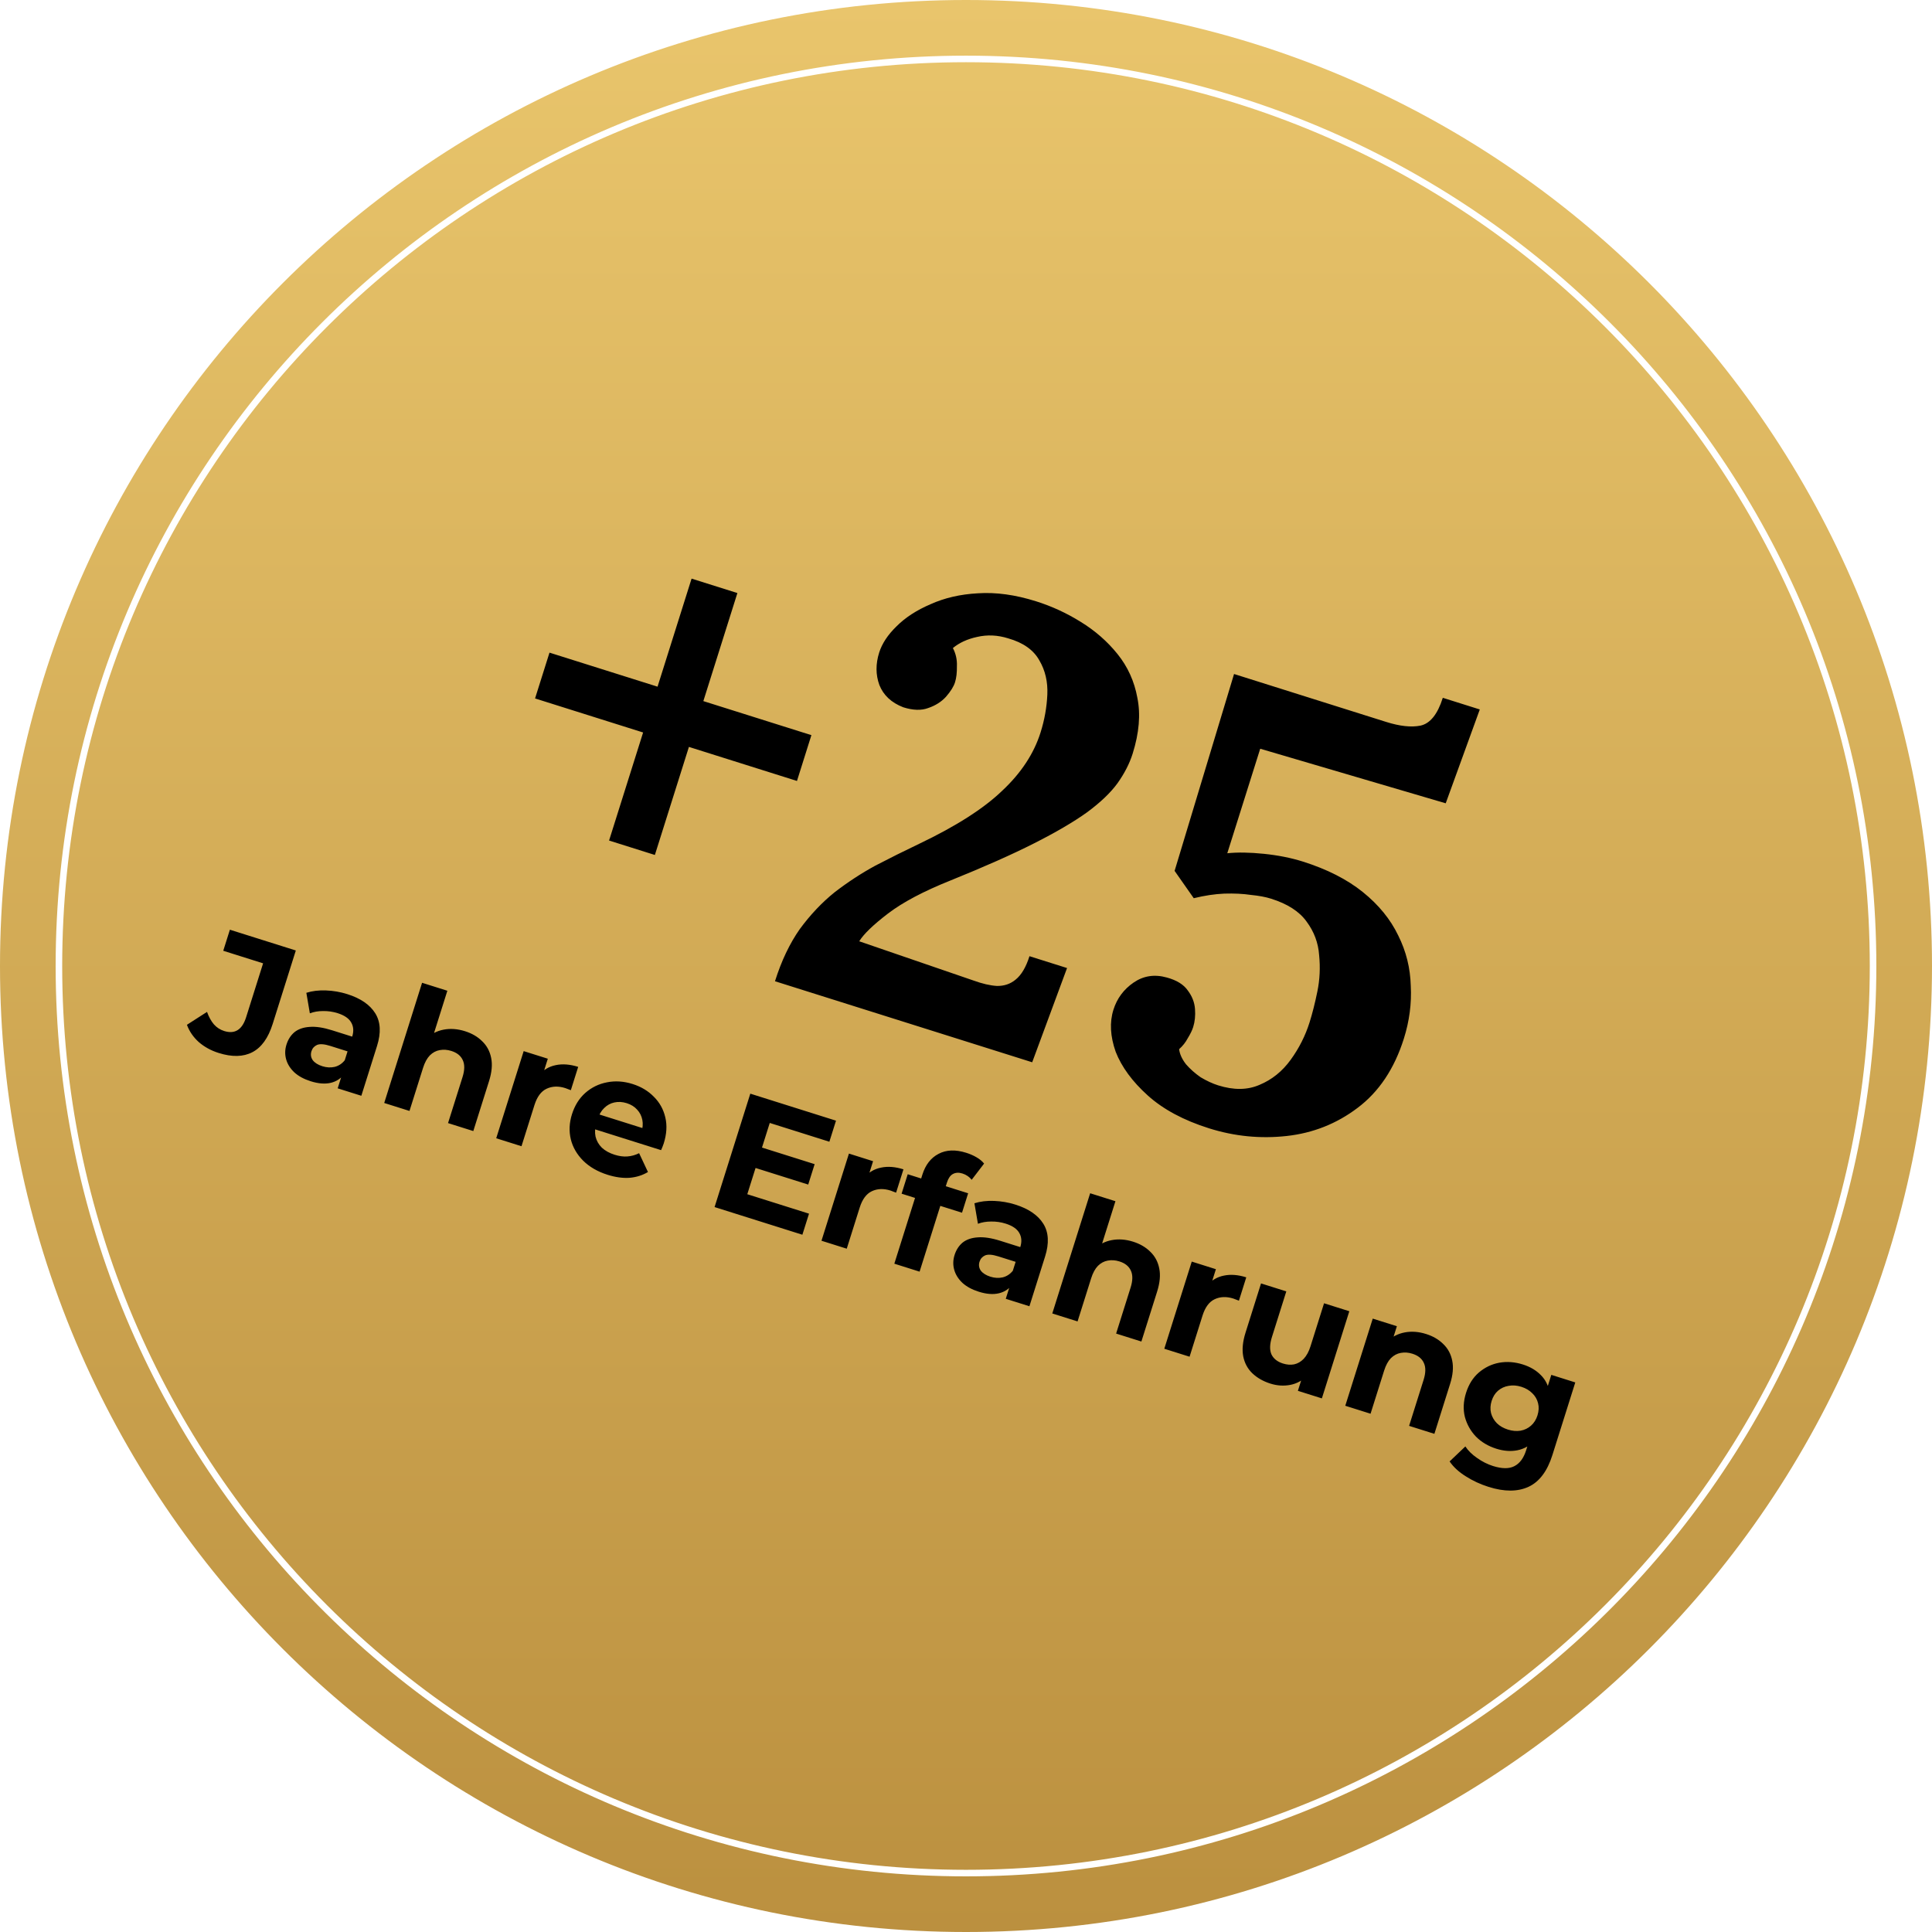
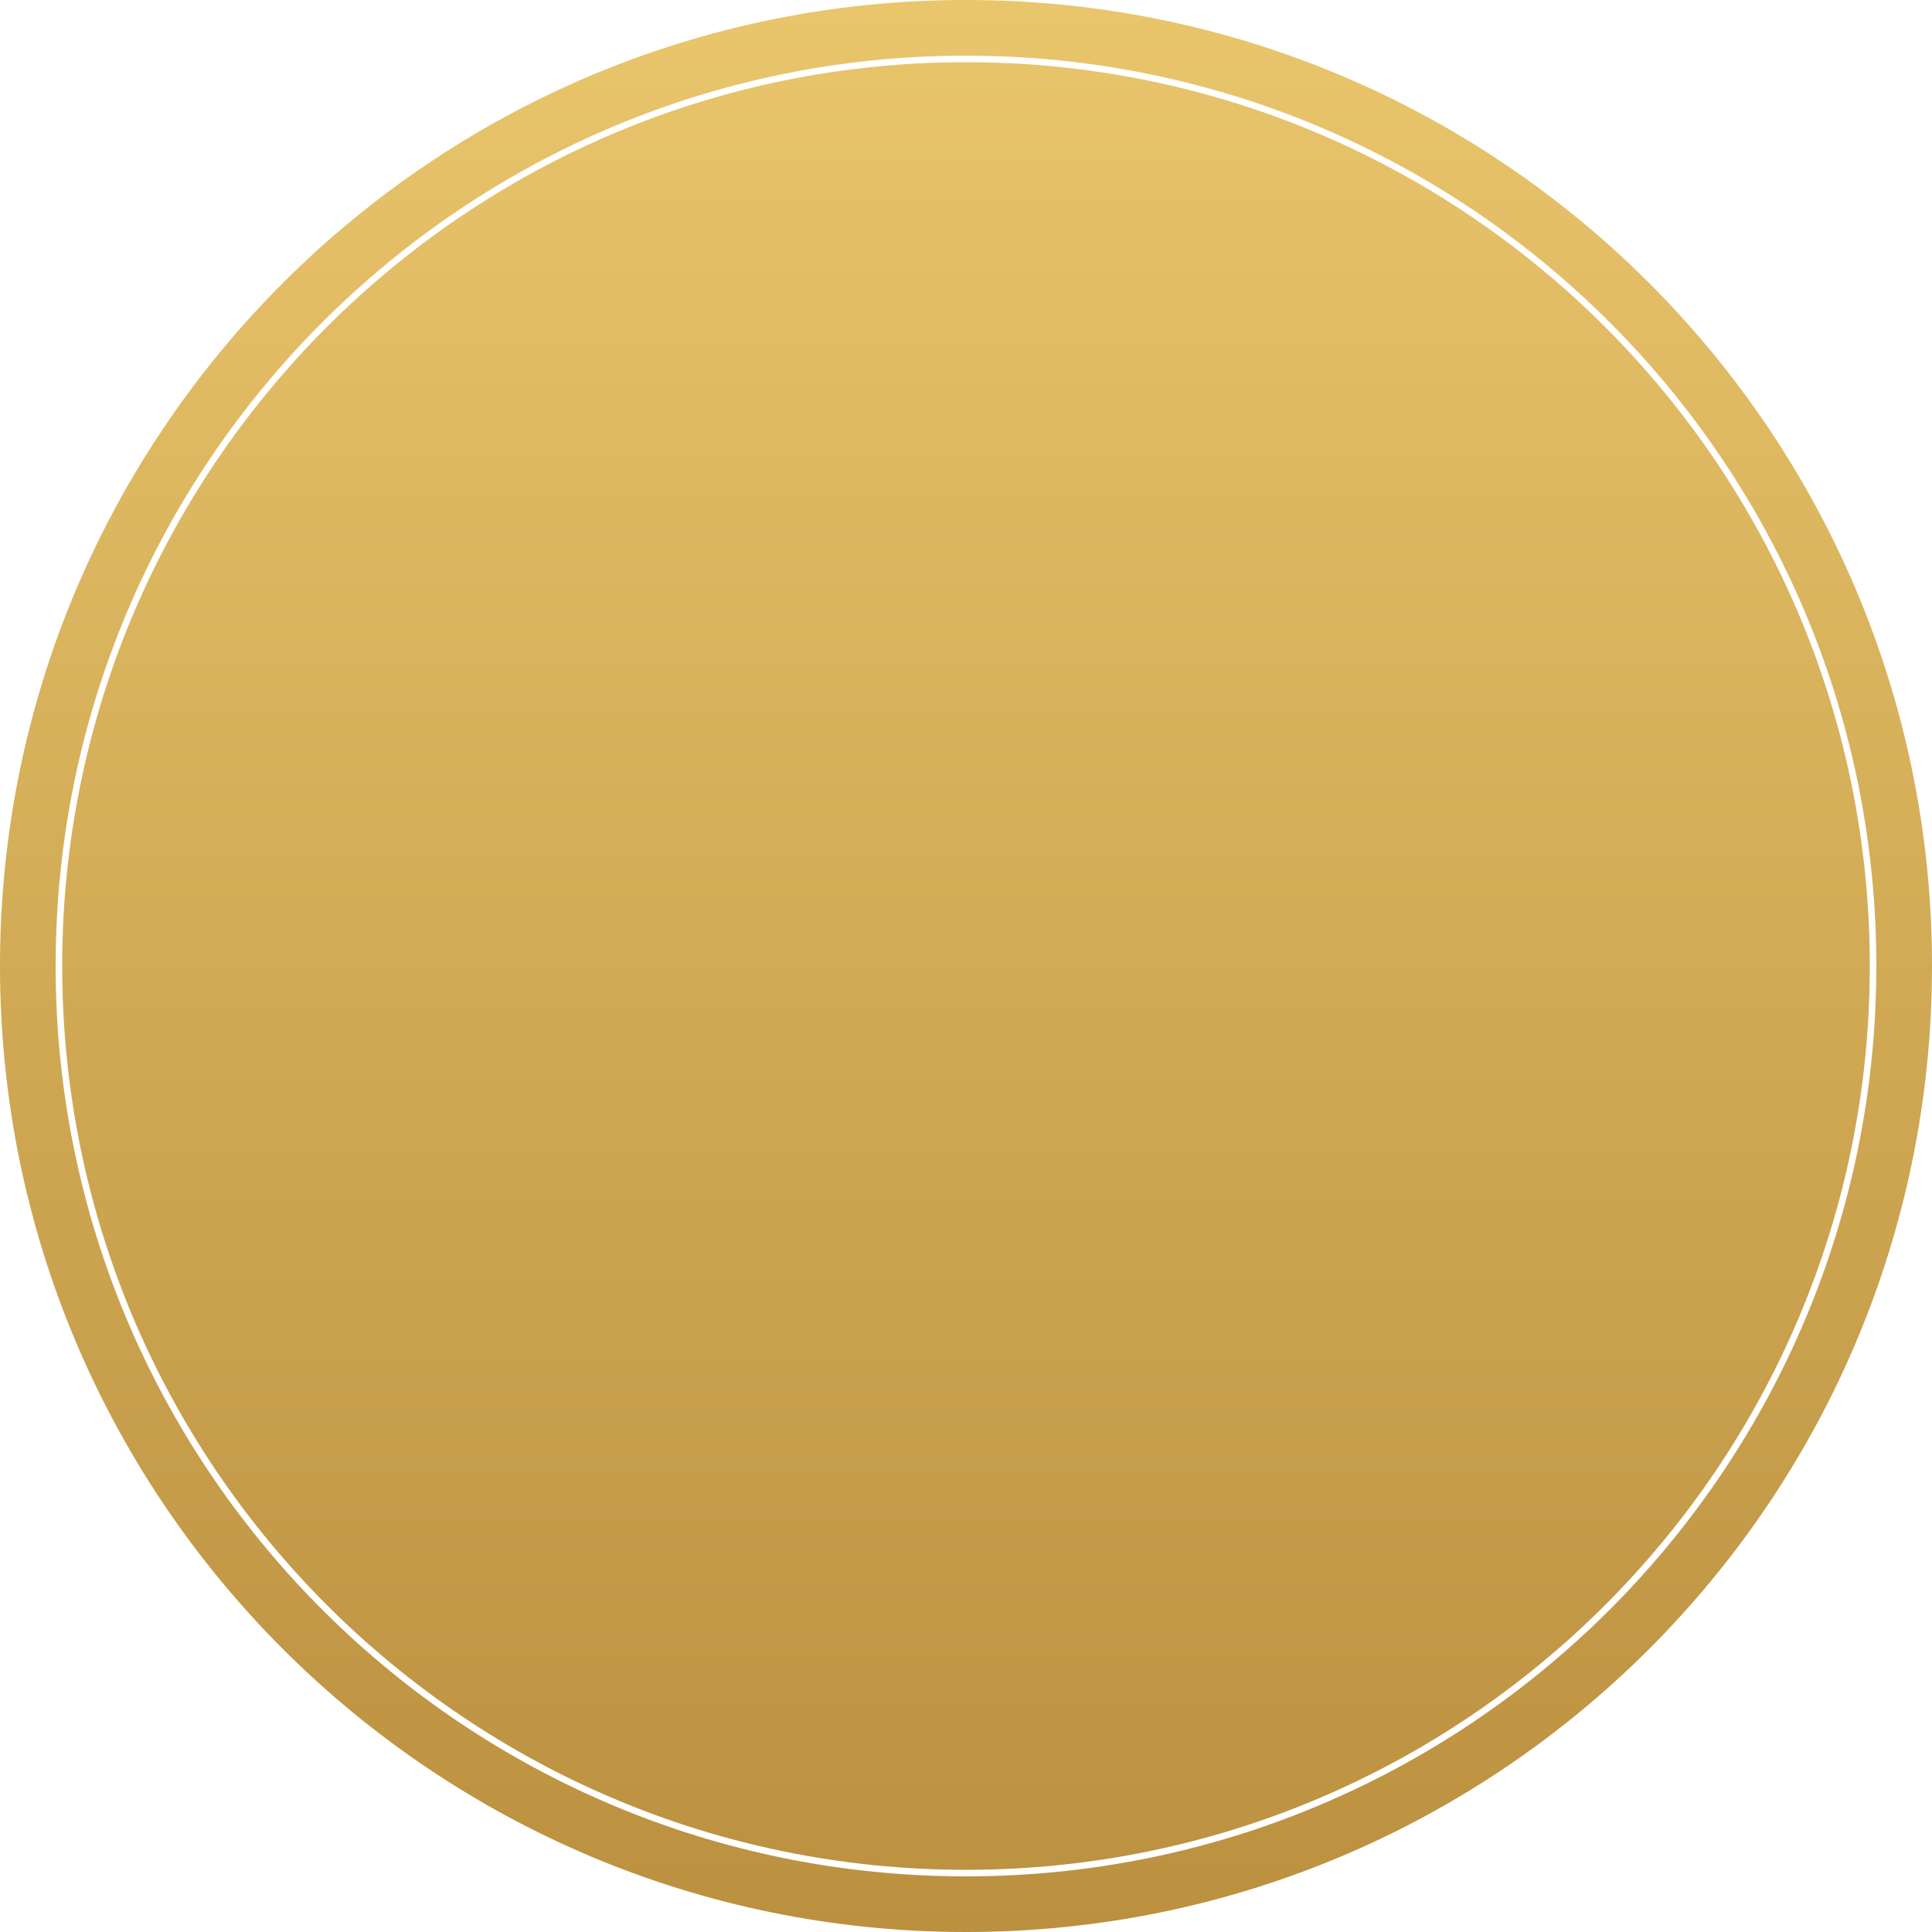
<svg xmlns="http://www.w3.org/2000/svg" width="182" height="182" viewBox="0 0 182 182" fill="none">
  <path d="M91 0C141.258 0 182 40.742 182 91C182 141.258 141.258 182 91 182C40.742 182 0 141.258 0 91C0 40.742 40.742 0 91 0ZM90.999 5.243C43.637 5.244 5.242 43.638 5.242 91C5.242 137.992 43.039 176.157 89.891 176.751L90.999 176.758C137.991 176.758 176.157 138.96 176.75 92.108L176.757 91C176.757 43.638 138.361 5.243 90.999 5.243ZM90.999 5.86C138.02 5.86 176.139 43.979 176.14 91C176.139 138.021 138.02 176.141 90.999 176.141C43.978 176.14 5.86 138.021 5.859 91C5.86 43.979 43.978 5.861 90.999 5.86Z" fill="url(#paint0_linear_188_13901)" />
-   <path d="M51.764 61.48L76.436 69.253L75.077 73.568L50.404 65.795L51.764 61.48ZM69.464 55.867L61.691 80.54L57.376 79.181L65.149 54.508L69.464 55.867ZM73.006 92.436C73.61 90.518 74.39 88.879 75.346 87.517C76.339 86.168 77.432 85.013 78.627 84.051C79.859 83.102 81.135 82.267 82.456 81.548C83.814 80.841 85.185 80.158 86.568 79.499C90.05 77.839 92.664 76.17 94.41 74.49C96.192 72.822 97.397 70.992 98.024 69C98.396 67.82 98.609 66.63 98.662 65.431C98.716 64.232 98.466 63.16 97.912 62.215C97.37 61.233 96.392 60.54 94.979 60.136C93.983 59.822 93.004 59.777 92.042 60.001C91.128 60.199 90.369 60.548 89.766 61.047C90.044 61.581 90.17 62.147 90.143 62.747C90.153 63.358 90.094 63.867 89.966 64.272C89.839 64.678 89.553 65.135 89.109 65.644C88.676 66.116 88.119 66.468 87.438 66.699C86.794 66.942 86.011 66.918 85.089 66.628C83.969 66.194 83.218 65.491 82.835 64.519C82.489 63.559 82.484 62.544 82.821 61.474C83.088 60.626 83.631 59.804 84.45 59.007C85.279 58.174 86.35 57.478 87.662 56.918C88.985 56.322 90.471 55.979 92.121 55.89C93.819 55.777 95.645 56.028 97.6 56.644C99.075 57.108 100.473 57.752 101.795 58.574C103.154 59.407 104.315 60.421 105.276 61.616C106.238 62.811 106.859 64.182 107.142 65.731C107.461 67.291 107.313 69.048 106.697 71.003C106.407 71.925 105.933 72.85 105.276 73.778C104.63 74.669 103.673 75.584 102.404 76.522C101.147 77.423 99.482 78.399 97.408 79.448C95.335 80.497 92.718 81.66 89.56 82.935C87.009 83.955 85.039 84.997 83.65 86.059C82.261 87.122 81.358 87.993 80.942 88.672L91.697 92.365C92.534 92.669 93.27 92.84 93.907 92.879C94.592 92.892 95.182 92.692 95.676 92.281C96.219 91.844 96.653 91.109 96.979 90.076L100.519 91.192L97.236 100.069L73.006 92.436ZM113.896 106.291C111.499 105.536 109.574 104.504 108.122 103.195C106.669 101.886 105.662 100.514 105.1 99.081C104.587 97.622 104.516 96.302 104.888 95.122C105.225 94.052 105.859 93.198 106.79 92.559C107.721 91.92 108.764 91.762 109.919 92.085C110.853 92.339 111.514 92.75 111.902 93.318C112.302 93.85 112.526 94.427 112.573 95.05C112.62 95.673 112.562 96.242 112.399 96.758C112.306 97.054 112.135 97.405 111.885 97.813C111.683 98.195 111.414 98.536 111.076 98.835C111.133 99.299 111.349 99.772 111.723 100.255C112.11 100.701 112.569 101.109 113.101 101.48C113.682 101.825 114.23 102.078 114.746 102.241C116.222 102.706 117.524 102.69 118.653 102.195C119.819 101.711 120.796 100.924 121.585 99.835C122.375 98.746 122.967 97.574 123.362 96.32C123.629 95.472 123.876 94.496 124.102 93.391C124.328 92.287 124.383 91.149 124.266 89.977C124.185 88.816 123.789 87.759 123.076 86.805C122.4 85.862 121.287 85.147 119.738 84.659C119.222 84.496 118.59 84.378 117.843 84.305C117.107 84.195 116.269 84.153 115.328 84.181C114.424 84.221 113.466 84.365 112.455 84.614L110.651 82.039L116.251 63.493L130.579 68.007C131.87 68.413 132.948 68.53 133.813 68.356C134.727 68.158 135.428 67.284 135.916 65.735L139.401 66.833L136.191 75.673L118.716 70.532L115.614 80.379C116.578 80.278 117.728 80.296 119.063 80.432C120.398 80.569 121.619 80.812 122.725 81.16C125.012 81.881 126.899 82.84 128.386 84.038C129.874 85.237 130.985 86.6 131.719 88.129C132.465 89.621 132.858 91.204 132.898 92.879C132.987 94.528 132.77 96.183 132.247 97.843C131.352 100.682 129.896 102.859 127.879 104.372C125.91 105.86 123.687 106.74 121.209 107.014C118.731 107.287 116.293 107.046 113.896 106.291ZM20.598 99.192C19.876 98.965 19.251 98.622 18.724 98.165C18.21 97.702 17.838 97.16 17.609 96.539L19.502 95.324C19.675 95.803 19.892 96.196 20.154 96.502C20.418 96.798 20.739 97.005 21.115 97.124C22.122 97.441 22.812 97.01 23.184 95.83L24.785 90.748L21.031 89.565L21.656 87.581L27.867 89.538L25.684 96.466C25.267 97.789 24.631 98.673 23.775 99.119C22.918 99.565 21.859 99.59 20.598 99.192ZM31.811 102.524L32.316 100.921L32.274 100.522L33.178 97.653C33.338 97.144 33.306 96.698 33.08 96.314C32.864 95.933 32.436 95.641 31.795 95.439C31.358 95.302 30.903 95.237 30.431 95.244C29.972 95.245 29.558 95.316 29.189 95.457L28.859 93.525C29.406 93.35 30.022 93.276 30.707 93.302C31.393 93.327 32.061 93.443 32.712 93.648C33.963 94.042 34.842 94.643 35.348 95.451C35.854 96.259 35.91 97.289 35.515 98.54L34.039 103.225L31.811 102.524ZM29.27 101.857C28.629 101.655 28.113 101.375 27.723 101.017C27.336 100.649 27.079 100.239 26.954 99.785C26.828 99.332 26.839 98.871 26.986 98.403C27.14 97.915 27.392 97.525 27.741 97.232C28.101 96.943 28.572 96.778 29.155 96.738C29.741 96.688 30.451 96.794 31.286 97.057L33.468 97.745L33.03 99.133L31.108 98.527C30.548 98.351 30.133 98.321 29.861 98.437C29.6 98.556 29.426 98.753 29.34 99.027C29.244 99.332 29.284 99.614 29.46 99.87C29.65 100.12 29.953 100.311 30.37 100.442C30.767 100.567 31.152 100.588 31.525 100.504C31.901 100.41 32.218 100.203 32.476 99.881L32.496 101.095C32.157 101.57 31.715 101.872 31.17 102.003C30.626 102.133 29.992 102.085 29.27 101.857ZM43.809 97.144C44.46 97.349 44.999 97.664 45.424 98.089C45.863 98.507 46.145 99.032 46.27 99.664C46.398 100.286 46.331 101.014 46.068 101.848L44.587 106.549L42.207 105.799L43.572 101.465C43.78 100.803 43.787 100.268 43.591 99.86C43.406 99.455 43.048 99.169 42.519 99.002C42.143 98.884 41.776 98.858 41.42 98.924C41.077 98.984 40.767 99.149 40.492 99.421C40.227 99.695 40.014 100.086 39.853 100.595L38.575 104.654L36.194 103.904L39.761 92.581L42.142 93.331L40.445 98.718L40.127 97.863C40.595 97.406 41.15 97.117 41.793 96.995C42.435 96.873 43.107 96.923 43.809 97.144ZM46.745 107.228L49.332 99.018L51.606 99.734L50.875 102.054L50.766 101.282C51.193 100.779 51.722 100.465 52.355 100.339C52.99 100.204 53.694 100.258 54.467 100.502L53.775 102.699C53.676 102.657 53.587 102.623 53.505 102.598C53.427 102.562 53.342 102.529 53.251 102.501C52.599 102.295 52.011 102.317 51.486 102.565C50.973 102.806 50.594 103.319 50.347 104.102L49.126 107.978L46.745 107.228ZM57.234 110.667C56.298 110.372 55.532 109.929 54.935 109.339C54.349 108.751 53.961 108.081 53.773 107.329C53.589 106.566 53.625 105.778 53.881 104.964C54.141 104.14 54.558 103.472 55.133 102.96C55.722 102.44 56.403 102.107 57.176 101.959C57.953 101.801 58.758 101.854 59.593 102.117C60.396 102.37 61.064 102.77 61.596 103.318C62.142 103.859 62.501 104.509 62.676 105.269C62.854 106.018 62.803 106.835 62.524 107.72C62.495 107.812 62.457 107.917 62.408 108.036C62.363 108.145 62.319 108.248 62.276 108.347L55.608 106.246L56.045 104.857L61.463 106.564L60.417 106.688C60.552 106.26 60.582 105.862 60.509 105.492C60.435 105.122 60.273 104.802 60.022 104.533C59.775 104.254 59.447 104.05 59.041 103.922C58.634 103.794 58.244 103.772 57.87 103.855C57.511 103.932 57.193 104.106 56.918 104.377C56.645 104.638 56.44 104.987 56.303 105.425L56.187 105.791C56.046 106.239 56.018 106.666 56.102 107.073C56.2 107.473 56.398 107.82 56.696 108.115C57.008 108.404 57.408 108.625 57.896 108.779C58.334 108.917 58.736 108.971 59.103 108.941C59.481 108.914 59.849 108.812 60.206 108.634L61.04 110.407C60.529 110.715 59.952 110.897 59.309 110.952C58.669 110.996 57.977 110.901 57.234 110.667ZM71.599 108.046L76.742 109.666L76.136 111.589L70.993 109.969L71.599 108.046ZM70.397 112.499L76.212 114.331L75.586 116.315L67.315 113.709L70.681 103.026L78.754 105.57L78.129 107.554L72.513 105.784L70.397 112.499ZM77.386 116.881L79.972 108.671L82.246 109.388L81.515 111.707L81.406 110.935C81.833 110.432 82.363 110.118 82.995 109.993C83.63 109.857 84.335 109.911 85.108 110.155L84.415 112.352C84.317 112.31 84.227 112.276 84.145 112.251C84.067 112.215 83.983 112.183 83.891 112.154C83.24 111.949 82.651 111.97 82.126 112.218C81.614 112.46 81.234 112.972 80.987 113.755L79.766 117.631L77.386 116.881ZM84.248 119.043L86.892 110.65C87.184 109.724 87.691 109.073 88.413 108.697C89.139 108.31 90.01 108.277 91.028 108.598C91.374 108.707 91.693 108.847 91.986 109.017C92.289 109.191 92.529 109.389 92.704 109.613L91.535 111.14C91.432 111.007 91.307 110.889 91.16 110.787C91.013 110.685 90.849 110.605 90.665 110.547C90.319 110.438 90.018 110.455 89.76 110.597C89.516 110.733 89.332 110.999 89.207 111.396L88.966 112.159L88.705 113.201L86.628 119.793L84.248 119.043ZM84.933 112.448L85.51 110.617L91.202 112.41L90.625 114.242L84.933 112.448ZM94.746 122.351L95.251 120.748L95.209 120.349L96.113 117.48C96.273 116.972 96.241 116.525 96.015 116.141C95.799 115.76 95.371 115.469 94.73 115.267C94.293 115.129 93.838 115.064 93.366 115.072C92.907 115.072 92.493 115.143 92.124 115.284L91.794 113.352C92.341 113.177 92.957 113.103 93.642 113.129C94.328 113.155 94.996 113.27 95.647 113.475C96.898 113.869 97.777 114.471 98.283 115.279C98.789 116.087 98.845 117.116 98.45 118.368L96.974 123.053L94.746 122.351ZM92.205 121.684C91.564 121.482 91.049 121.203 90.658 120.845C90.271 120.477 90.014 120.066 89.889 119.613C89.763 119.159 89.774 118.699 89.921 118.231C90.075 117.742 90.327 117.352 90.676 117.059C91.036 116.77 91.507 116.605 92.09 116.565C92.676 116.515 93.386 116.621 94.221 116.884L96.403 117.572L95.965 118.96L94.043 118.355C93.483 118.178 93.068 118.148 92.796 118.264C92.535 118.383 92.361 118.58 92.275 118.855C92.178 119.16 92.219 119.441 92.395 119.698C92.585 119.947 92.888 120.138 93.305 120.27C93.702 120.395 94.087 120.415 94.46 120.331C94.836 120.237 95.153 120.03 95.411 119.708L95.431 120.923C95.091 121.397 94.65 121.7 94.105 121.83C93.561 121.961 92.927 121.912 92.205 121.684ZM106.744 116.971C107.395 117.177 107.934 117.491 108.359 117.916C108.798 118.334 109.08 118.859 109.205 119.491C109.333 120.113 109.266 120.841 109.003 121.676L107.522 126.376L105.142 125.626L106.507 121.292C106.715 120.63 106.722 120.096 106.526 119.687C106.341 119.282 105.983 118.996 105.454 118.83C105.078 118.711 104.711 118.685 104.355 118.752C104.012 118.811 103.702 118.977 103.427 119.248C103.162 119.522 102.949 119.914 102.789 120.422L101.51 124.482L99.129 123.732L102.696 112.408L105.077 113.158L103.38 118.545L103.062 117.69C103.53 117.234 104.085 116.945 104.728 116.823C105.37 116.701 106.042 116.75 106.744 116.971ZM109.68 127.056L112.267 118.845L114.541 119.562L113.81 121.881L113.701 121.109C114.128 120.606 114.657 120.292 115.289 120.167C115.925 120.031 116.629 120.086 117.402 120.329L116.71 122.527C116.611 122.484 116.522 122.45 116.44 122.425C116.362 122.389 116.277 122.357 116.186 122.328C115.534 122.123 114.946 122.144 114.421 122.393C113.908 122.634 113.529 123.146 113.282 123.929L112.061 127.806L109.68 127.056ZM119.678 130.34C118.997 130.125 118.428 129.8 117.972 129.366C117.526 128.935 117.241 128.403 117.116 127.771C116.994 127.129 117.066 126.385 117.332 125.541L118.793 120.902L121.174 121.652L119.823 125.94C119.608 126.621 119.592 127.17 119.774 127.585C119.97 127.994 120.332 128.281 120.861 128.448C121.228 128.563 121.577 128.589 121.91 128.526C122.246 128.453 122.547 128.28 122.812 128.006C123.081 127.721 123.294 127.33 123.451 126.831L124.73 122.772L127.11 123.522L124.524 131.732L122.265 131.02L122.977 128.762L123.182 129.548C122.728 130.031 122.185 130.335 121.552 130.46C120.934 130.579 120.309 130.538 119.678 130.34ZM134.344 125.667C134.996 125.872 135.534 126.187 135.959 126.611C136.398 127.029 136.68 127.554 136.805 128.186C136.933 128.808 136.866 129.537 136.603 130.371L135.123 135.071L132.742 134.321L134.107 129.987C134.316 129.326 134.322 128.791 134.126 128.383C133.941 127.977 133.583 127.692 133.054 127.525C132.678 127.406 132.312 127.38 131.955 127.447C131.612 127.507 131.303 127.672 131.027 127.943C130.762 128.217 130.549 128.609 130.389 129.117L129.11 133.177L126.729 132.427L129.316 124.217L131.59 124.933L130.873 127.207L130.662 126.385C131.13 125.929 131.686 125.64 132.328 125.518C132.97 125.396 133.642 125.445 134.344 125.667ZM140.23 140.069C139.457 139.825 138.739 139.493 138.078 139.072C137.423 138.664 136.916 138.197 136.557 137.67L138.041 136.259C138.298 136.653 138.665 137.015 139.142 137.344C139.627 137.687 140.129 137.94 140.648 138.103C141.492 138.369 142.162 138.374 142.657 138.116C143.162 137.861 143.532 137.362 143.766 136.62L144.155 135.384L144.957 133.372L145.58 131.286L146.138 129.516L148.396 130.228L146.242 137.065C145.762 138.591 145.011 139.59 143.99 140.062C142.968 140.534 141.715 140.537 140.23 140.069ZM140.96 136.474C140.197 136.233 139.556 135.853 139.038 135.332C138.534 134.804 138.186 134.185 137.995 133.477C137.818 132.761 137.855 132.006 138.105 131.213C138.358 130.409 138.761 129.77 139.313 129.295C139.878 128.814 140.518 128.506 141.23 128.373C141.954 128.243 142.697 128.298 143.46 128.538C144.152 128.756 144.717 129.091 145.156 129.543C145.599 129.984 145.875 130.546 145.984 131.229C146.096 131.902 146.008 132.696 145.72 133.612C145.434 134.517 145.051 135.219 144.57 135.716C144.093 136.203 143.544 136.505 142.926 136.623C142.307 136.742 141.652 136.692 140.96 136.474ZM142.048 134.67C142.465 134.801 142.862 134.837 143.239 134.776C143.619 134.706 143.949 134.547 144.228 134.299C144.507 134.052 144.71 133.73 144.835 133.333C144.963 132.926 144.982 132.546 144.892 132.194C144.805 131.831 144.624 131.516 144.35 131.251C144.079 130.976 143.735 130.772 143.317 130.641C142.9 130.509 142.502 130.479 142.122 130.549C141.745 130.609 141.412 130.762 141.122 131.006C140.846 131.243 140.644 131.566 140.516 131.972C140.391 132.369 140.372 132.749 140.459 133.112C140.556 133.478 140.74 133.799 141.011 134.074C141.285 134.34 141.631 134.538 142.048 134.67Z" fill="black" />
  <defs>
    <linearGradient id="paint0_linear_188_13901" x1="91" y1="0" x2="91" y2="182" gradientUnits="userSpaceOnUse">
      <stop stop-color="#E9C56C" />
      <stop offset="1" stop-color="#BB903F" />
    </linearGradient>
  </defs>
</svg>